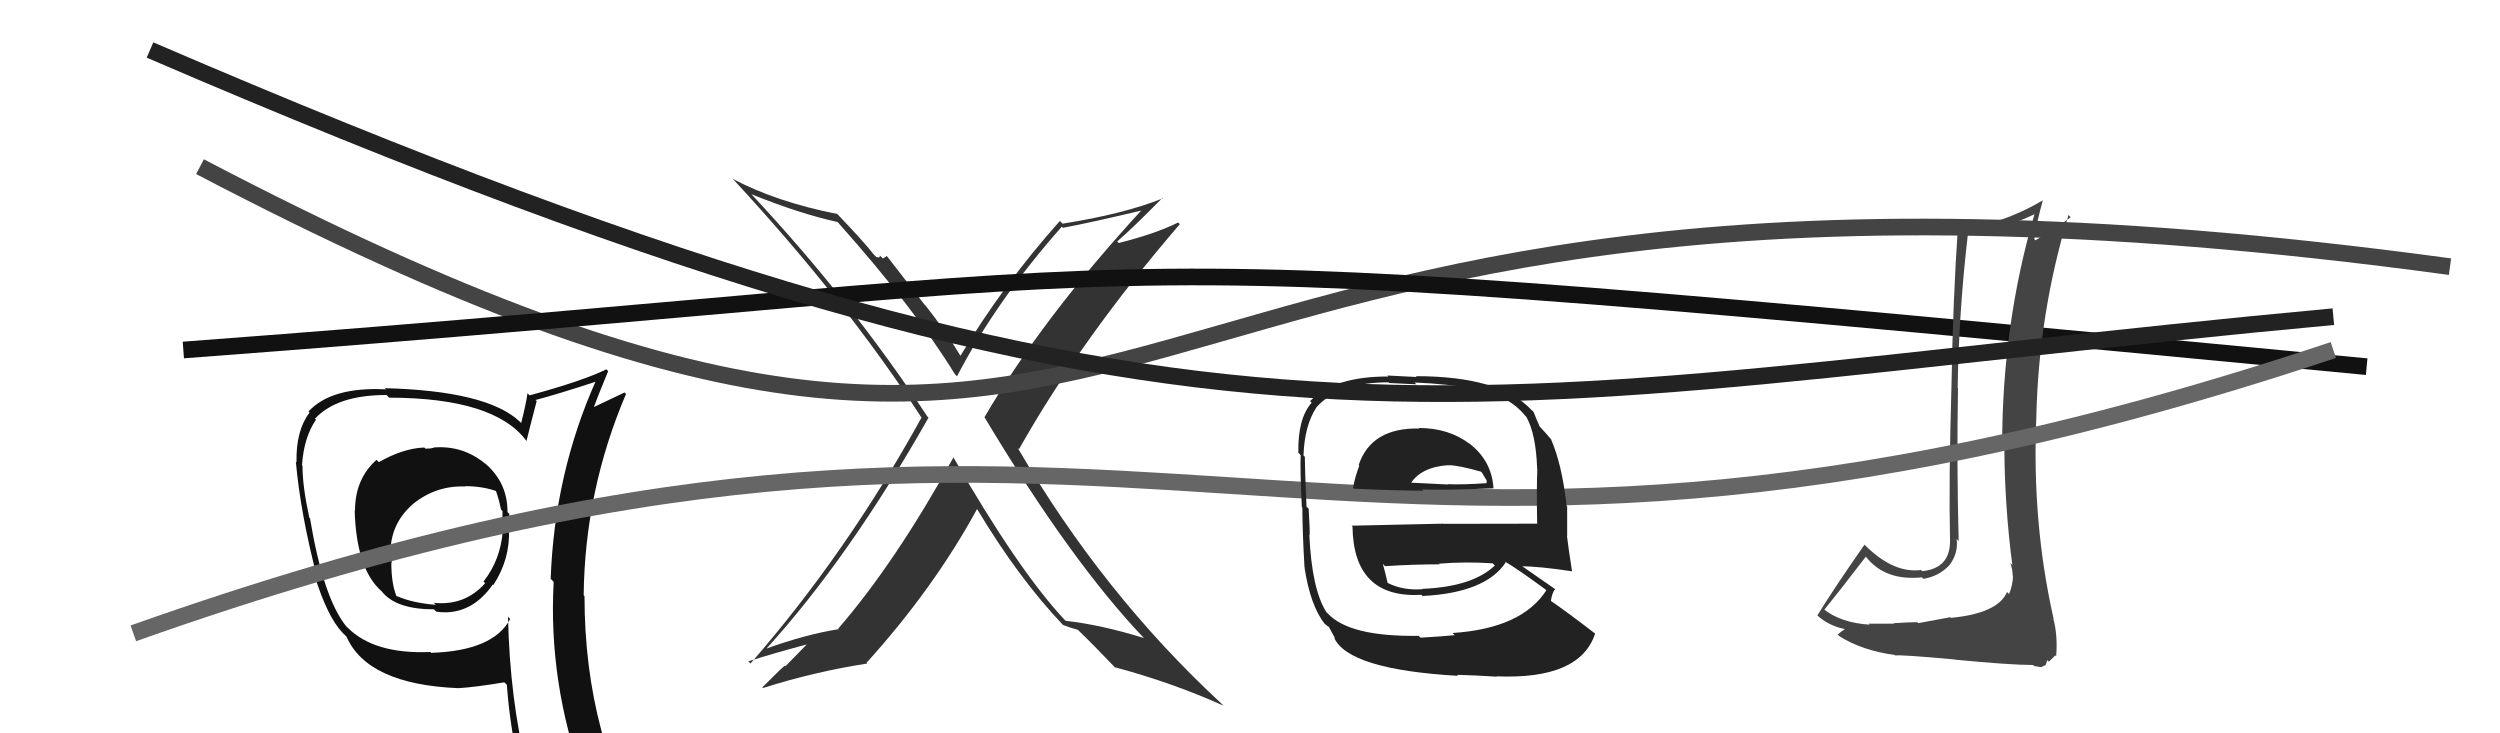
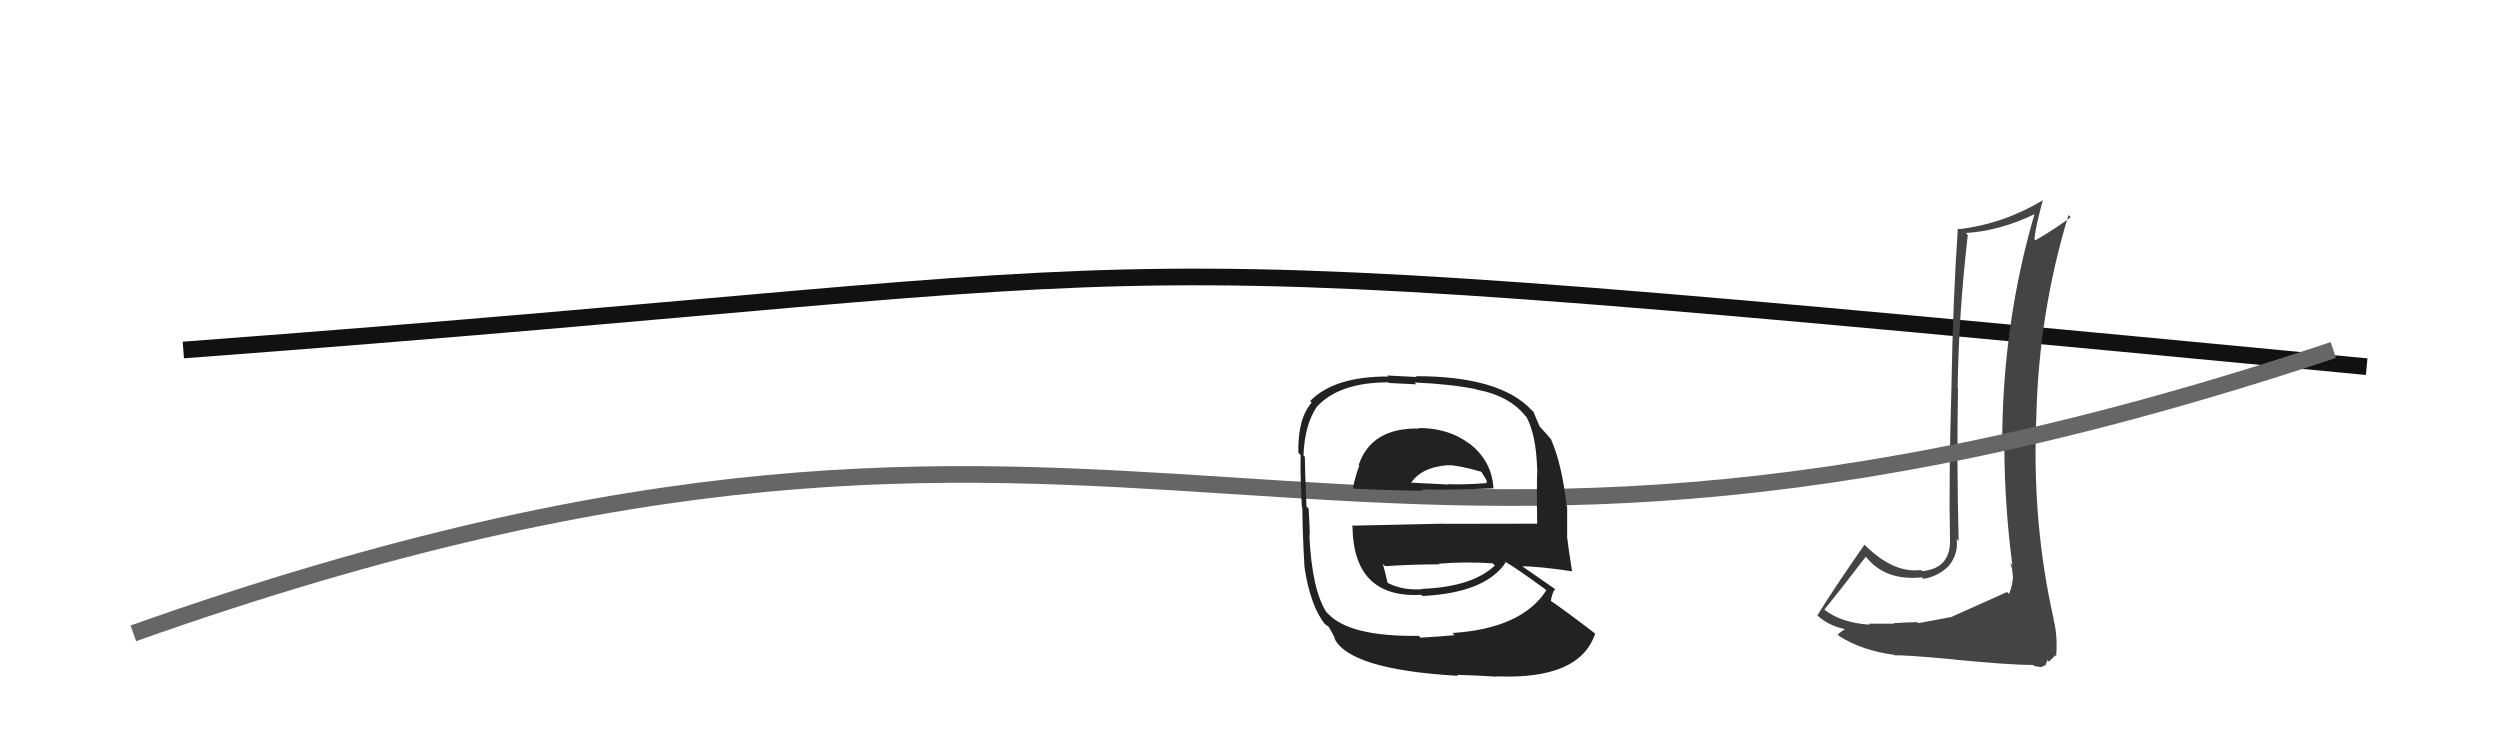
<svg xmlns="http://www.w3.org/2000/svg" width="150" height="44" viewBox="0,0,150,44">
-   <path fill="#333" d="M57.25 27.48L57.20 27.42L57.21 27.44Q53.72 33.76 50.29 37.72L50.38 37.81L50.32 37.75Q48.35 38.06 45.91 38.94L45.98 39.01L45.94 38.97Q50.95 33.47 55.71 25.06L55.69 25.03L55.64 24.99Q51.10 18.09 45.13 11.70L45.06 11.63L45.08 11.65Q47.97 12.82 50.25 13.32L50.35 13.42L50.30 13.37Q54.87 18.50 57.30 22.46L57.45 22.61L57.42 22.58Q59.79 18.02 63.71 13.60L63.83 13.72L63.77 13.67Q65.38 13.37 68.58 12.61L68.59 12.62L68.53 12.57Q62.53 19.09 59.07 25.03L59.06 25.02L59.06 25.02Q64.30 33.76 68.68 38.33L68.59 38.24L68.63 38.28Q66.04 37.48 63.94 37.25L63.90 37.20L63.86 37.17Q61.10 34.22 57.18 27.40ZM63.78 37.51L63.94 37.66L63.76 37.49Q64.21 37.67 64.67 37.79L64.60 37.72L64.60 37.72Q65.49 38.57 67.02 40.17L66.86 40.02L66.88 40.03Q70.37 40.97 73.41 42.34L73.30 42.23L73.28 42.21Q66.16 35.62 61.06 26.87L61.12 26.93L61.14 26.95Q64.89 20.30 70.79 13.45L70.83 13.49L70.69 13.35Q69.29 14.04 67.12 14.58L67.06 14.52L67.03 14.49Q67.99 13.66 69.75 11.87L69.66 11.79L69.77 11.90Q67.44 12.84 63.75 13.42L63.67 13.33L63.59 13.26Q60.18 17.08 57.60 21.39L57.55 21.34L57.72 21.50Q56.71 19.81 55.53 18.33L55.46 18.26L53.21 15.36L52.98 15.51L52.79 15.33Q52.81 15.50 52.58 15.42L52.41 15.25L52.42 15.26Q51.87 14.55 50.38 12.99L50.37 12.98L50.24 12.84Q46.57 12.11 43.98 10.74L43.90 10.66L43.92 10.68Q50.72 18.01 55.29 25.06L55.25 25.02L55.29 25.06Q50.78 33.22 45.03 39.81L45.03 39.81L44.90 39.68Q46.40 39.20 48.54 38.63L48.49 38.58L47.13 39.97L47.10 39.94Q47.07 39.91 45.74 41.24L45.75 41.25L45.78 41.28Q48.88 40.30 52.04 39.81L51.99 39.76L51.99 39.77Q56.04 35.29 58.63 30.53L58.61 30.51L58.60 30.50Q61.09 34.67 63.80 37.52Z" />
-   <path d="M12 10 C75 43,59 4,147 16" stroke="#444" fill="none" />
  <path d="M11 21 C78 16,58 14,142 22" stroke="#111" fill="none" />
-   <path fill="#111" d="M26.12 26.97L25.93 26.78L26.02 26.87Q25.84 26.92 25.53 26.92L25.36 26.75L25.46 26.85Q24.18 26.90 22.73 27.73L22.70 27.70L22.59 27.59Q21.30 28.74 21.30 30.64L21.33 30.67L21.28 30.62Q21.38 34.15 22.90 35.48L22.95 35.52L22.91 35.49Q23.76 36.56 26.04 36.56L26.15 36.67L26.18 36.70Q26.44 36.74 26.75 36.74L26.73 36.72L26.76 36.74Q28.43 36.70 29.57 35.07L29.61 35.11L29.60 35.10Q30.61 33.56 30.54 31.77L30.52 31.75L30.45 31.68Q30.56 31.26 30.56 30.84L30.54 30.82L30.45 30.73Q30.46 28.95 29.09 27.79L29.20 27.90L29.16 27.86Q27.79 26.70 26.00 26.85ZM30.53 37.05L30.44 36.97L30.61 37.14Q29.60 39.05 25.87 39.17L25.71 39.01L25.82 39.12Q22.46 39.26 20.86 37.66L20.74 37.54L20.79 37.60Q19.40 35.90 18.60 31.10L18.57 31.07L18.56 31.06Q18.15 29.20 18.15 27.95L18.32 28.11L18.12 27.92Q18.23 26.24 18.96 25.18L18.96 25.18L18.90 25.12Q20.22 23.70 23.19 23.70L23.36 23.87L23.35 23.86Q29.69 23.87 31.59 26.46L31.48 26.35L31.59 26.46Q31.78 25.67 32.20 24.07L32.21 24.07L32.13 24.00Q33.37 23.68 35.81 22.88L35.85 22.92L35.76 22.83Q33.27 28.41 33.04 34.73L33.17 34.86L33.22 34.91Q32.89 40.97 35.02 46.80L35.11 46.89L35.09 46.87Q33.27 46.15 31.48 45.88L31.61 46.01L31.60 46.01Q30.59 41.95 30.48 37.00ZM31.19 46.17L31.35 46.33L31.36 46.34Q32.01 46.41 33.42 46.72L33.32 46.62L33.39 46.69Q33.57 47.36 34.14 48.77L34.15 48.78L34.12 48.75Q36.81 49.58 39.10 50.87L39.09 50.87L39.10 50.88Q35.07 44.30 35.07 35.77L35.10 35.80L35.02 35.72Q35.09 29.43 37.56 23.64L37.49 23.57L37.47 23.55Q36.80 23.87 35.43 24.52L35.37 24.46L35.55 24.64Q35.84 23.83 36.49 22.27L36.33 22.11L36.38 22.16Q34.98 22.85 31.78 23.72L31.76 23.71L31.65 23.59Q31.57 24.20 31.27 25.38L31.28 25.39L31.18 25.29Q29.22 23.45 23.09 23.29L23.18 23.38L23.15 23.36Q19.88 23.20 18.51 24.69L18.54 24.72L18.57 24.76Q17.75 25.83 17.79 27.74L17.91 27.86L17.75 27.70Q18.04 30.88 19.03 34.65L18.86 34.49L18.86 34.49Q19.64 37.01 20.55 37.96L20.41 37.82L20.79 38.20L20.79 38.20Q22.05 41.06 27.49 41.29L27.46 41.25L27.50 41.29Q28.44 41.24 30.26 40.94L30.31 40.99L30.41 41.08Q30.62 43.92 31.23 46.20ZM27.92 29.19L27.82 29.09L27.90 29.17Q28.97 29.17 29.81 29.48L29.80 29.47L29.74 29.41Q29.94 29.96 30.06 30.57L30.09 30.60L30.15 30.66Q30.16 31.13 30.08 31.74L30.15 31.80L30.17 31.82Q30.04 33.59 29.01 34.89L29.10 34.98L29.11 34.99Q27.90 36.36 26.03 36.17L26.01 36.15L26.15 36.29Q24.75 36.18 23.80 35.76L23.93 35.90L23.78 35.75Q23.48 34.99 23.48 33.77L23.44 33.73L23.49 33.79Q23.53 33.52 23.53 33.22L23.46 33.15L23.43 33.11Q23.45 31.39 24.79 30.23L24.79 30.23L24.79 30.23Q26.17 29.12 27.92 29.19Z" />
-   <path fill="#444" d="M117.03 37.04L117.03 37.03L115.09 37.39L115.04 37.33Q114.59 37.33 113.62 37.39L113.59 37.36L113.65 37.42Q112.61 37.42 112.12 37.42L112.05 37.35L112.18 37.48Q110.43 37.37 109.40 36.53L109.49 36.62L109.46 36.58Q110.31 35.54 111.95 33.40L111.91 33.36L111.96 33.41Q113.11 34.87 115.32 34.64L115.26 34.58L115.40 34.73Q116.30 34.59 116.94 33.94L116.92 33.92L116.94 33.94Q117.51 33.22 117.40 32.34L117.54 32.48L117.52 32.46Q117.40 27.85 117.48 23.29L117.40 23.21L117.46 23.27Q117.53 18.70 118.07 14.09L118.06 14.09L117.95 13.98Q119.97 13.86 122.10 12.84L121.95 12.69L122.08 12.81Q120.13 19.46 120.13 26.70L120.12 26.69L120.26 26.83Q120.28 30.39 120.74 33.90L120.73 33.89L120.62 33.77Q120.76 34.18 120.76 34.53L120.78 34.54L120.78 34.54Q120.77 35.11 120.54 35.64L120.53 35.63L120.42 35.52Q119.88 36.80 117.06 37.07ZM122.12 40.04L122.04 39.96L122.46 40.03L122.74 39.90L122.84 39.61L122.93 39.70Q123.23 39.43 123.31 39.32L123.40 39.41L123.37 39.38Q123.47 38.11 123.20 37.12L123.20 37.12L123.22 37.14Q121.91 31.37 122.18 25.02L122.15 24.99L122.18 25.02Q122.32 18.80 124.11 12.90L124.13 12.92L124.24 13.03Q123.38 13.69 122.12 14.42L122.08 14.37L122.06 14.35Q122.16 13.50 122.58 11.98L122.73 12.13L122.60 12.00Q120.20 13.44 117.53 13.75L117.46 13.68L117.47 13.69Q117.17 18.14 117.09 23.09L116.99 22.99L117.09 23.09Q116.92 28.90 117.00 32.32L117.09 32.41L117.00 32.32Q117.07 34.11 115.32 34.27L115.44 34.38L115.26 34.20Q113.64 34.41 111.96 32.77L112.06 32.87L111.87 32.68Q109.99 35.37 109.04 36.93L108.94 36.83L108.94 36.83Q109.62 37.51 110.65 37.74L110.67 37.76L110.68 37.77Q110.53 37.84 110.26 38.07L110.25 38.06L110.36 38.17Q111.71 39.03 113.69 39.30L113.72 39.33L113.72 39.33Q114.01 39.27 117.30 39.57L117.42 39.70L117.31 39.58Q120.62 39.90 121.99 39.90Z" />
+   <path fill="#444" d="M117.03 37.04L117.03 37.03L115.09 37.39L115.04 37.33Q114.59 37.33 113.62 37.39L113.59 37.36L113.65 37.42Q112.61 37.42 112.12 37.42L112.05 37.35L112.18 37.48Q110.43 37.37 109.40 36.53L109.49 36.62L109.46 36.58Q110.31 35.54 111.95 33.40L111.91 33.36L111.96 33.41Q113.11 34.87 115.32 34.64L115.26 34.58L115.40 34.73Q116.30 34.59 116.94 33.94L116.92 33.92L116.94 33.94Q117.51 33.22 117.40 32.34L117.54 32.48L117.52 32.46Q117.40 27.85 117.48 23.29L117.40 23.21L117.46 23.27Q117.53 18.70 118.07 14.09L118.06 14.09L117.95 13.98Q119.97 13.86 122.10 12.84L121.95 12.69L122.08 12.81Q120.13 19.46 120.13 26.70L120.12 26.69L120.26 26.83Q120.28 30.39 120.74 33.90L120.73 33.89L120.62 33.77Q120.76 34.18 120.76 34.53L120.78 34.54L120.78 34.54Q120.77 35.11 120.54 35.64L120.53 35.63L120.42 35.52ZM122.12 40.04L122.04 39.96L122.46 40.03L122.74 39.90L122.84 39.61L122.93 39.70Q123.23 39.43 123.31 39.32L123.40 39.41L123.37 39.38Q123.47 38.11 123.20 37.12L123.20 37.12L123.22 37.14Q121.91 31.37 122.18 25.02L122.15 24.99L122.18 25.02Q122.32 18.80 124.11 12.90L124.13 12.92L124.24 13.03Q123.38 13.69 122.12 14.42L122.08 14.37L122.06 14.35Q122.16 13.50 122.58 11.98L122.73 12.13L122.60 12.00Q120.20 13.44 117.53 13.75L117.46 13.68L117.47 13.69Q117.17 18.14 117.09 23.09L116.99 22.99L117.09 23.09Q116.92 28.90 117.00 32.32L117.09 32.41L117.00 32.32Q117.07 34.11 115.32 34.27L115.44 34.38L115.26 34.20Q113.64 34.41 111.96 32.77L112.06 32.87L111.87 32.68Q109.99 35.37 109.04 36.93L108.94 36.83L108.94 36.83Q109.62 37.51 110.65 37.74L110.67 37.76L110.68 37.77Q110.53 37.84 110.26 38.07L110.25 38.06L110.36 38.17Q111.71 39.03 113.69 39.30L113.72 39.33L113.72 39.33Q114.01 39.27 117.30 39.57L117.42 39.70L117.31 39.58Q120.62 39.90 121.99 39.90Z" />
  <path d="M8 38 C70 16,77 42,140 21" stroke="#666" fill="none" />
-   <path d="M9 3 C74 31,86 24,140 19" stroke="#222" fill="none" />
  <path fill="#222" d="M85.17 25.71L85.01 25.56L85.16 25.71Q82.28 25.65 81.52 27.90L81.58 27.95L81.56 27.93Q81.30 28.62 81.18 29.27L81.23 29.32L81.23 29.32Q83.75 29.44 85.39 29.44L85.33 29.38L85.32 29.37Q87.00 29.41 89.59 29.30L89.56 29.27L89.61 29.32Q89.52 27.63 88.11 26.57L88.18 26.63L88.18 26.63Q86.92 25.68 85.13 25.68ZM85.22 38.25L85.14 38.17L85.11 38.15Q80.95 38.21 79.66 36.80L79.59 36.74L79.59 36.74Q78.71 35.37 78.56 32.09L78.44 31.97L78.58 32.11Q78.60 31.90 78.52 30.53L78.47 30.47L78.39 30.40Q78.29 28.12 78.29 27.40L78.39 27.50L78.21 27.33Q78.27 25.52 79.00 24.42L78.94 24.36L79.00 24.42Q80.34 22.94 83.31 22.94L83.35 22.98L84.99 23.06L84.87 22.95Q87.02 23.04 88.55 23.35L88.61 23.41L88.57 23.37Q90.52 23.72 91.51 24.94L91.54 24.97L91.58 25.01Q92.16 26.04 92.23 28.14L92.31 28.21L92.24 28.14Q92.19 29.24 92.23 31.41L92.30 31.48L92.24 31.42Q89.36 31.43 86.58 31.43L86.58 31.42L81.10 31.54L81.15 31.60Q81.21 35.92 85.29 35.69L85.35 35.76L85.35 35.76Q89.13 35.57 90.34 33.75L90.23 33.63L90.26 33.67Q91.12 34.18 92.72 35.36L92.84 35.48L92.78 35.42Q91.30 37.71 87.15 37.98L87.14 37.97L87.28 38.11Q86.60 38.18 85.23 38.26ZM87.38 40.46L87.51 40.58L87.42 40.49Q88.59 40.52 89.81 40.60L89.80 40.59L89.79 40.58Q94.80 40.79 95.71 38.01L95.64 37.94L95.74 38.04Q94.07 36.75 92.96 35.99L92.98 36.00L93.05 36.07Q93.12 35.57 93.31 35.34L93.25 35.28L93.34 35.37Q92.48 34.78 91.11 33.82L91.12 33.84L91.26 33.98Q92.28 33.97 94.34 34.28L94.36 34.30L94.32 34.26Q94.10 32.86 94.02 32.17L94.03 32.18L94.03 30.39L94.00 30.36Q93.72 27.87 93.07 26.38L93.06 26.37L93.14 26.45Q92.86 26.10 92.29 25.49L92.25 25.45L92.38 25.58Q92.24 25.29 92.01 24.71L91.92 24.62L91.90 24.61Q90.01 22.57 84.95 22.57L85.00 22.62L83.24 22.53L83.30 22.59Q80.05 22.58 78.61 24.06L78.60 24.06L78.70 24.16Q77.86 25.11 77.90 27.16L77.94 27.20L78.04 27.31Q78.00 28.18 78.11 30.42L78.15 30.46L78.14 30.45Q78.15 31.99 78.27 34.04L78.41 34.18L78.27 34.05Q78.63 36.38 79.50 37.45L79.44 37.39L79.50 37.44Q79.58 37.52 79.77 37.64L79.72 37.59L80.12 38.33L80.04 38.25Q80.89 40.17 87.48 40.55ZM85.31 35.30L85.43 35.42L85.36 35.35Q84.20 35.44 83.29 34.99L83.17 34.88L83.25 34.95Q83.16 34.52 82.97 33.83L82.97 33.83L83.10 33.97Q84.78 33.86 86.38 33.86L86.21 33.68L86.35 33.82Q87.89 33.69 89.56 33.80L89.72 33.96L89.69 33.93Q88.35 35.21 85.34 35.33ZM86.92 27.93L87.06 28.06L86.91 27.91Q87.53 27.92 88.86 28.30L88.91 28.35L89.20 28.83L89.19 29.01L89.17 28.99Q87.78 29.09 86.87 29.05L86.94 29.13L86.89 29.07Q84.52 28.95 84.48 28.95L84.51 28.98L84.60 29.07Q85.23 28.02 86.90 27.91Z" />
</svg>